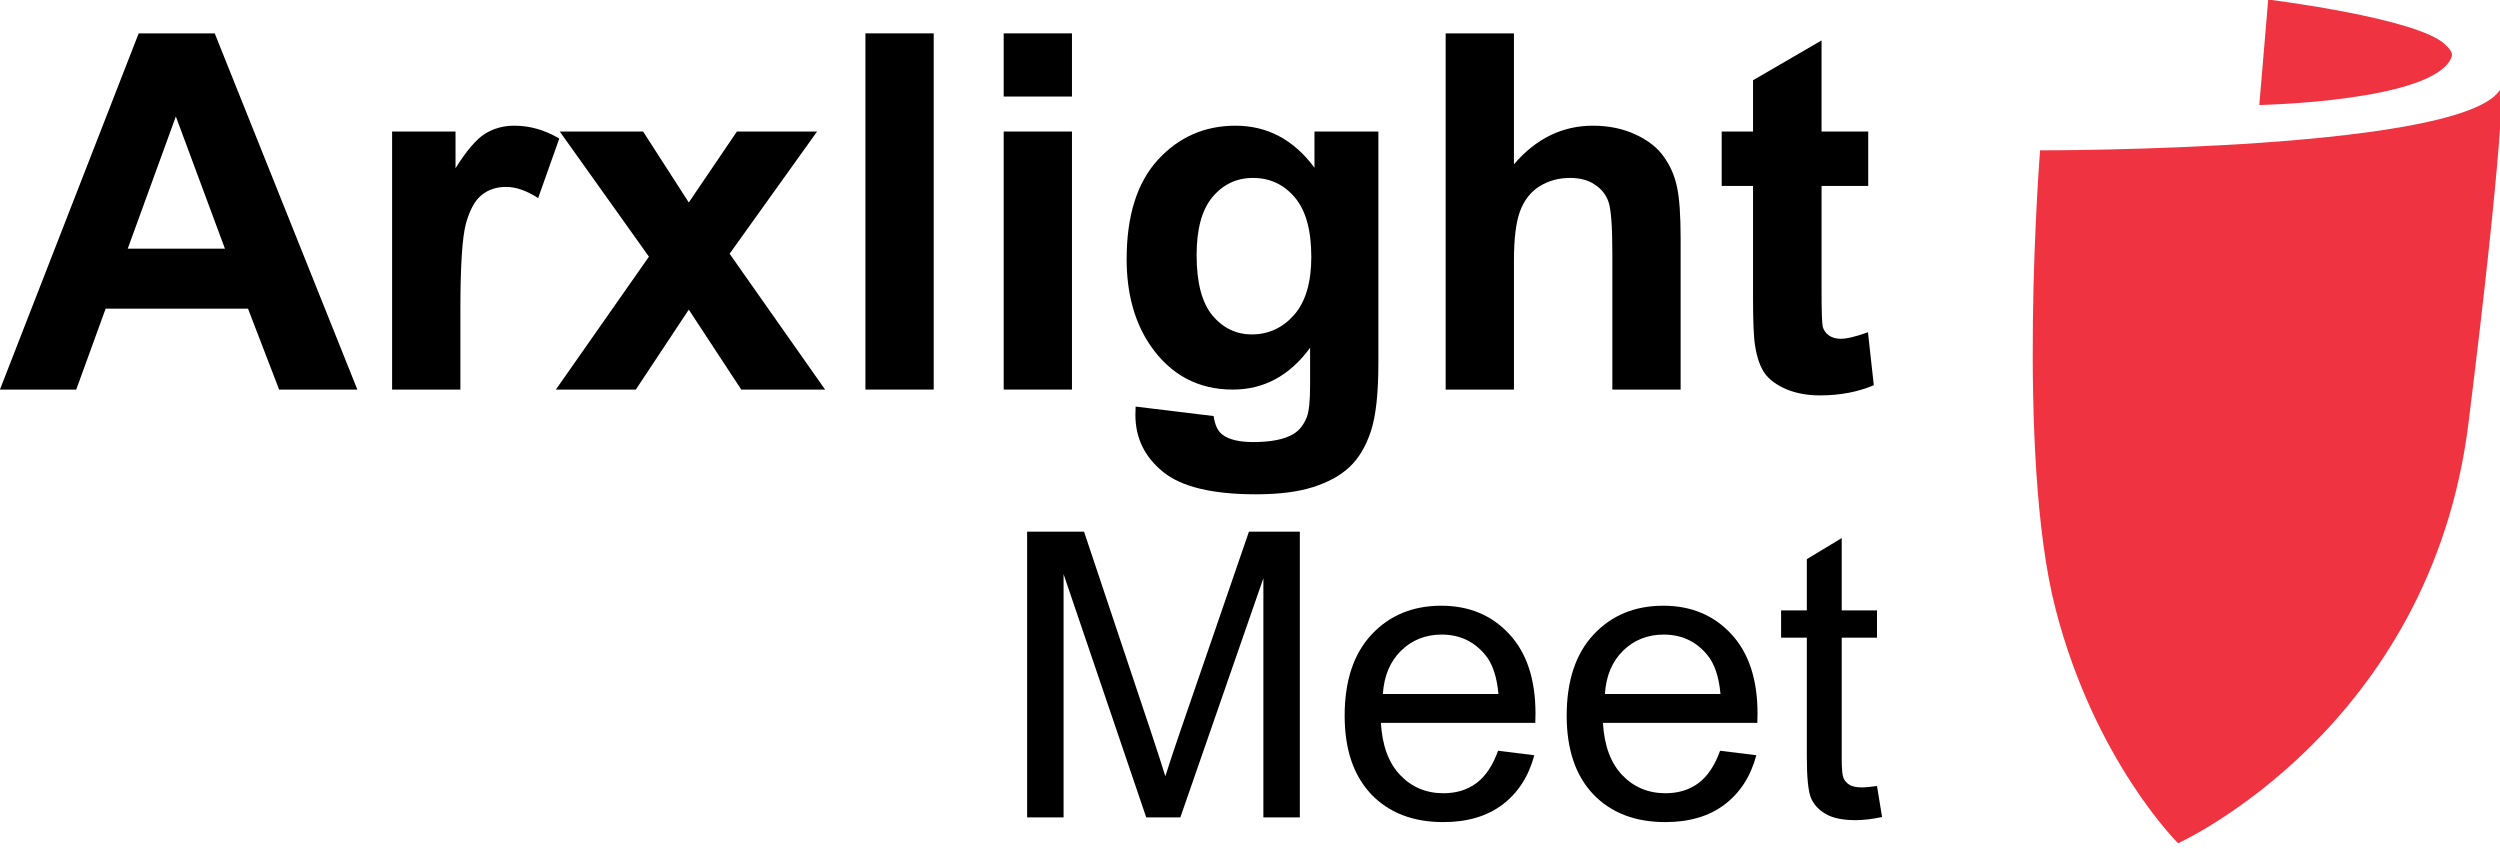
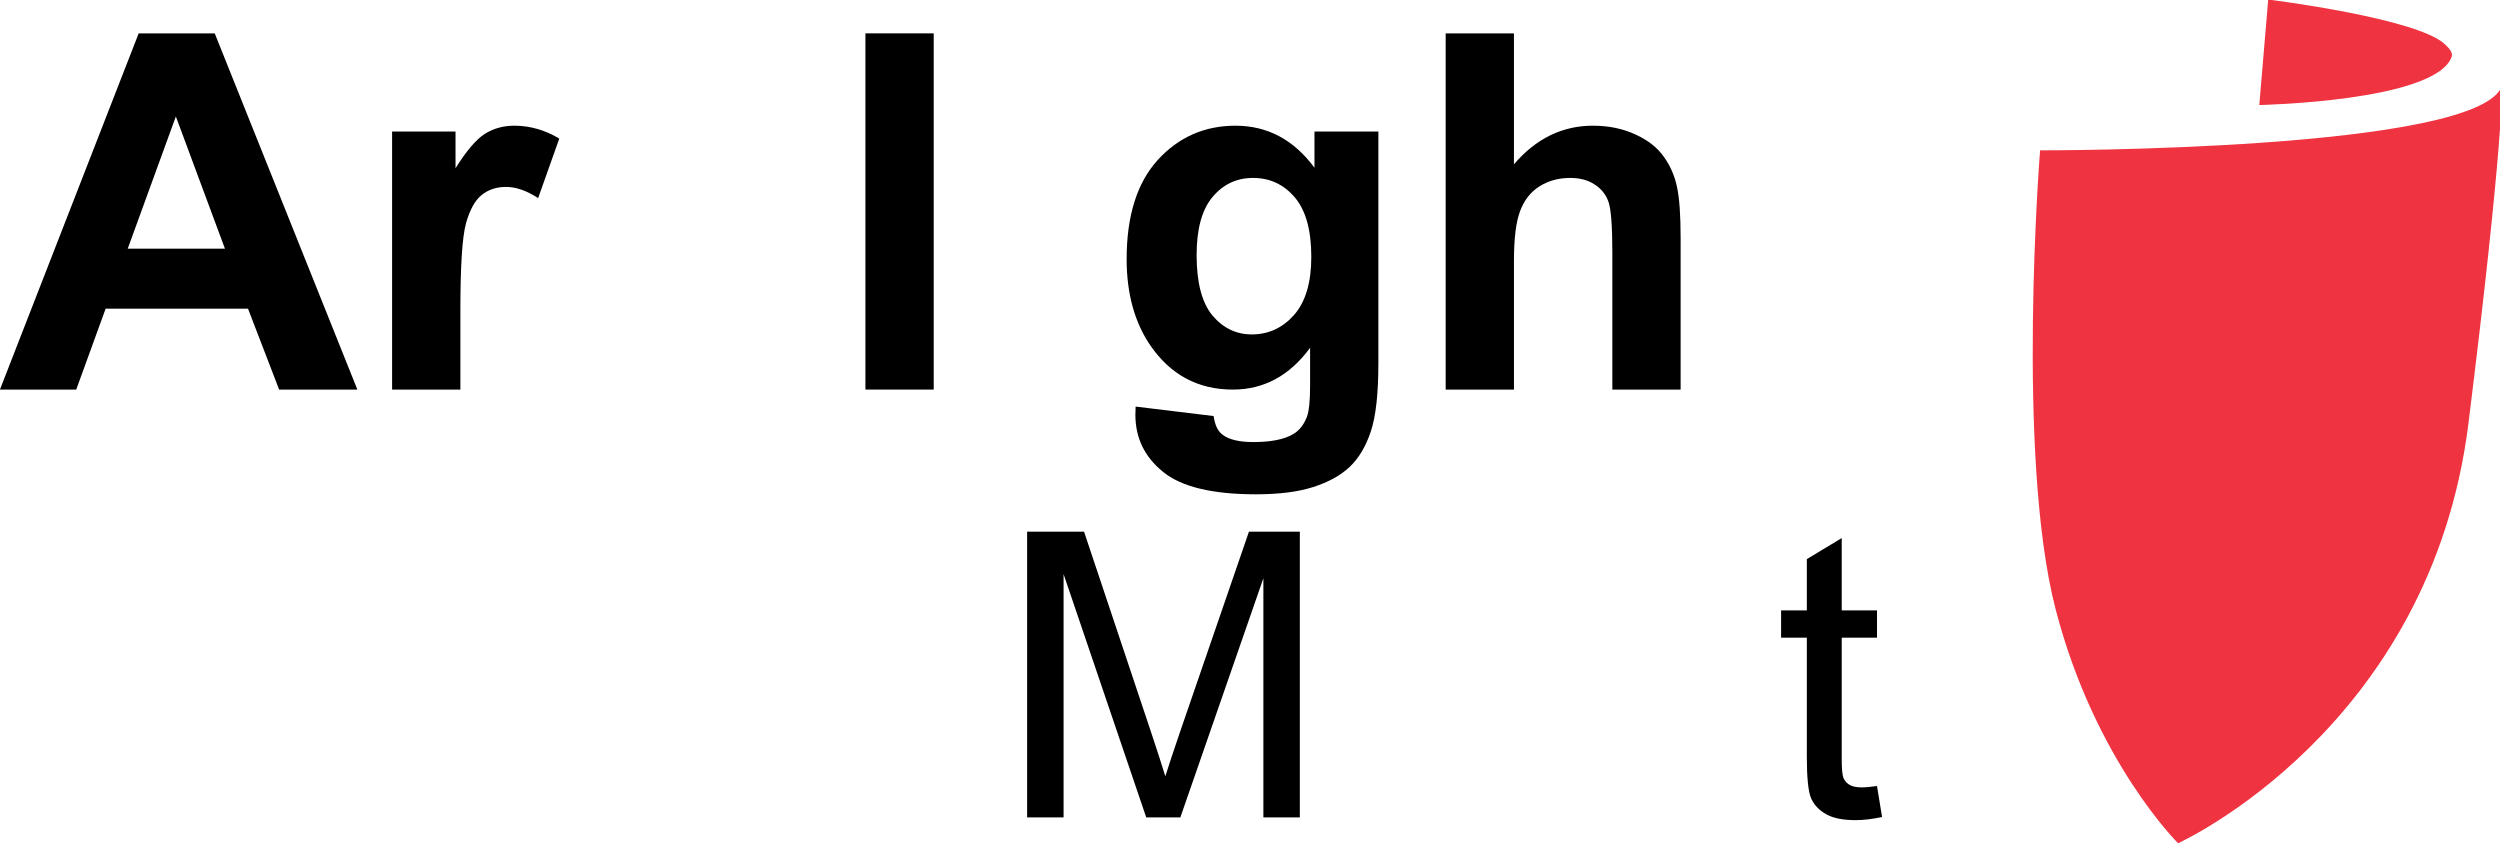
<svg xmlns="http://www.w3.org/2000/svg" xmlns:ns1="http://www.inkscape.org/namespaces/inkscape" xmlns:ns2="http://sodipodi.sourceforge.net/DTD/sodipodi-0.dtd" width="301.594" height="102.469" id="svg3055" version="1.1" ns1:version="1.0.1 (3bc2e81, 2020-09-07)" ns2:docname="Arxlight_Meet-logo2.svg" ns1:export-filename="/home/johan/Documents/Arxlight/logo.png" ns1:export-xdpi="300.08252" ns1:export-ydpi="300.08252">
  <defs id="defs3057">
    <rect x="42.857" y="635.575" width="334.286" height="193.763" id="rect880" />
    <clipPath clipPathUnits="userSpaceOnUse" id="clipPath106">
      <path ns1:connector-curvature="0" d="M 411.785,49.961 H 538.43 v 62.362 H 411.785 Z" id="path108" />
    </clipPath>
    <rect x="42.857" y="635.575" width="334.286" height="193.763" id="rect880-7" />
    <rect x="42.857" y="635.575" width="334.286" height="193.763" id="rect895" />
  </defs>
  <ns2:namedview id="base" pagecolor="#ffffff" bordercolor="#666666" borderopacity="1.0" ns1:pageopacity="0.0" ns1:pageshadow="2" ns1:zoom="3.959798" ns1:cx="107.00004" ns1:cy="113.88895" ns1:document-units="mm" ns1:current-layer="layer1" showgrid="false" showguides="true" ns1:guide-bbox="true" fit-margin-top="0" fit-margin-left="0" fit-margin-right="0" fit-margin-bottom="0" units="mm" borderlayer="true" ns1:window-width="3300" ns1:window-height="2123" ns1:window-x="0" ns1:window-y="0" ns1:window-maximized="1" ns1:document-rotation="0" ns1:snap-global="true" ns1:snap-bbox="true" ns1:bbox-paths="true" ns1:bbox-nodes="true">
    <ns2:guide orientation="1,0" position="4.6503902e-08,-63.582" id="guide3886" />
    <ns2:guide orientation="0,1" position="-22.5,55.347" id="guide3888" />
    <ns2:guide orientation="0,1" position="116.071,0.704" id="guide3890" />
    <ns2:guide orientation="0,1" position="112.143,-14.653" id="guide3892" />
    <ns2:guide orientation="1,0" position="334.286,38.204" id="guide3962" />
  </ns2:namedview>
  <g ns1:label="Layer 1" ns1:groupmode="layer" id="layer1" transform="translate(-42.857,-434.525)">
    <g id="g102" transform="matrix(3.352,0,0,-3.352,-1460.105,810.977)" style="fill:#ef3340;fill-opacity:1">
      <g clip-path="url(#clipPath106)" id="g104" style="fill:#ef3340;fill-opacity:1">
        <g transform="translate(536.61,110.253)" id="g110" style="fill:#ef3340;fill-opacity:1">
          <path id="path112" style="fill:#ef3340;fill-opacity:1;fill-rule:nonzero;stroke:none" d="M 0,0 C 0.061,0.164 -0.095,0.318 -0.224,0.445 -1.187,1.4 -6.6,2.07 -6.6,2.07 l -0.321,-3.796 c 0,0 6.317,0.126 6.921,1.726" ns1:connector-curvature="0" />
        </g>
        <g transform="translate(521.8,106.896)" id="g114" style="fill:#ef3340;fill-opacity:1">
          <path id="path116" style="fill:#ef3340;fill-opacity:1;fill-rule:nonzero;stroke:none" d="m 0,0 c 0,0 -0.877,-10.976 0.559,-16.516 1.416,-5.466 4.408,-8.421 4.408,-8.421 0,0 9.078,4.103 10.449,15.107 C 16.687,0.365 16.63,2.337 16.63,2.337 15.864,-0.037 0,0 0,0" ns1:connector-curvature="0" />
        </g>
      </g>
    </g>
    <g aria-label="Arxlight" transform="matrix(0.804,0,0,0.804,8.392,-84.101)" id="text878" style="font-style:normal;font-weight:normal;font-size:74.667px;line-height:1.25;font-family:sans-serif;white-space:pre;shape-inside:url(#rect880);fill:#000000;fill-opacity:1;stroke:none">
      <path d="M 96.488,703.512 H 84.748 L 80.081,691.371 H 58.717 l -4.411,12.141 H 42.857 L 63.675,650.064 h 11.411 z m -19.87,-21.146 -7.365,-19.833 -7.219,19.833 z" style="font-style:normal;font-variant:normal;font-weight:bold;font-stretch:normal;font-size:74.667px;font-family:Arial;-inkscape-font-specification:'Arial Bold'" id="path922" />
      <path d="m 111.946,703.512 h -10.245 v -38.719 h 9.516 v 5.505 q 2.443,-3.901 4.375,-5.141 1.969,-1.24 4.448,-1.24 3.5,0 6.745,1.932 l -3.172,8.932 q -2.589,-1.677 -4.812,-1.677 -2.151,0 -3.646,1.203 -1.495,1.167 -2.37,4.266 -0.839,3.099 -0.839,12.979 z" style="font-style:normal;font-variant:normal;font-weight:bold;font-stretch:normal;font-size:74.667px;font-family:Arial;-inkscape-font-specification:'Arial Bold'" id="path924" />
-       <path d="m 126.274,703.512 13.964,-19.943 -13.38,-18.776 h 12.505 l 6.854,10.646 7.219,-10.646 h 12.031 l -13.125,18.339 14.328,20.38 h -12.578 l -7.875,-11.995 -7.948,11.995 z" style="font-style:normal;font-variant:normal;font-weight:bold;font-stretch:normal;font-size:74.667px;font-family:Arial;-inkscape-font-specification:'Arial Bold'" id="path926" />
      <path d="m 172.722,703.512 v -53.448 h 10.245 v 53.448 z" style="font-style:normal;font-variant:normal;font-weight:bold;font-stretch:normal;font-size:74.667px;font-family:Arial;-inkscape-font-specification:'Arial Bold'" id="path928" />
-       <path d="m 193.467,659.543 v -9.479 h 10.245 v 9.479 z m 0,43.969 v -38.719 h 10.245 v 38.719 z" style="font-style:normal;font-variant:normal;font-weight:bold;font-stretch:normal;font-size:74.667px;font-family:Arial;-inkscape-font-specification:'Arial Bold'" id="path930" />
      <path d="m 213.264,706.064 11.703,1.422 q 0.292,2.042 1.349,2.807 1.458,1.094 4.594,1.094 4.01,0 6.016,-1.203 1.349,-0.802 2.042,-2.589 0.474,-1.276 0.474,-4.703 v -5.651 q -4.594,6.271 -11.594,6.271 -7.802,0 -12.359,-6.599 -3.573,-5.214 -3.573,-12.979 0,-9.734 4.667,-14.875 4.703,-5.141 11.667,-5.141 7.182,0 11.849,6.307 v -5.432 h 9.589 v 34.745 q 0,6.854 -1.13,10.245 -1.13,3.391 -3.172,5.323 -2.042,1.932 -5.469,3.026 -3.391,1.094 -8.604,1.094 -9.844,0 -13.964,-3.391 -4.12,-3.354 -4.12,-8.531 0,-0.51 0.036,-1.24 z m 9.151,-22.714 q 0,6.161 2.37,9.042 2.406,2.844 5.906,2.844 3.755,0 6.344,-2.917 2.589,-2.953 2.589,-8.714 0,-6.016 -2.479,-8.932 -2.479,-2.917 -6.271,-2.917 -3.682,0 -6.089,2.88 -2.37,2.844 -2.37,8.714 z" style="font-style:normal;font-variant:normal;font-weight:bold;font-stretch:normal;font-size:74.667px;font-family:Arial;-inkscape-font-specification:'Arial Bold'" id="path932" />
      <path d="m 270.029,650.064 v 19.651 q 4.958,-5.797 11.849,-5.797 3.536,0 6.38,1.312 2.844,1.312 4.266,3.354 1.458,2.042 1.969,4.521 0.547,2.479 0.547,7.693 v 22.714 h -10.245 v -20.453 q 0,-6.089 -0.583,-7.729 -0.583,-1.641 -2.078,-2.589 -1.458,-0.984 -3.682,-0.984 -2.552,0 -4.557,1.24 -2.005,1.24 -2.953,3.755 -0.911,2.479 -0.911,7.365 v 19.396 h -10.245 v -53.448 z" style="font-style:normal;font-variant:normal;font-weight:bold;font-stretch:normal;font-size:74.667px;font-family:Arial;-inkscape-font-specification:'Arial Bold'" id="path934" />
-       <path d="m 323.186,664.793 v 8.167 h -7 v 15.604 q 0,4.74 0.182,5.542 0.219,0.766 0.911,1.276 0.729,0.51 1.75,0.51 1.422,0 4.12,-0.984 l 0.875,7.948 q -3.573,1.531 -8.094,1.531 -2.771,0 -4.995,-0.911 -2.224,-0.948 -3.281,-2.406 -1.021,-1.495 -1.422,-4.01 -0.328,-1.786 -0.328,-7.219 V 672.96 h -4.703 v -8.167 h 4.703 v -7.693 l 10.281,-5.979 v 13.672 z" style="font-style:normal;font-variant:normal;font-weight:bold;font-stretch:normal;font-size:74.667px;font-family:Arial;-inkscape-font-specification:'Arial Bold'" id="path936" />
    </g>
    <g aria-label="Meet" transform="matrix(0.645,0,0,0.645,135.549,79.371)" id="text878-4" style="font-style:normal;font-weight:normal;font-size:74.667px;line-height:1.25;font-family:sans-serif;white-space:pre;shape-inside:url(#rect880-7);fill:#000000;fill-opacity:1;stroke:none">
      <path d="M 48.399,703.512 V 650.064 H 59.045 l 12.651,37.844 q 1.75,5.286 2.552,7.911 0.911,-2.917 2.844,-8.568 l 12.797,-37.188 h 9.516 v 53.448 h -6.818 v -44.734 l -15.531,44.734 h -6.38 l -15.458,-45.5 v 45.5 z" style="font-style:normal;font-variant:normal;font-weight:normal;font-stretch:normal;font-family:Arial;-inkscape-font-specification:Arial" id="path939" />
-       <path d="m 136.482,691.043 6.781,0.839 q -1.604,5.943 -5.943,9.224 -4.339,3.281 -11.083,3.281 -8.495,0 -13.49,-5.214 -4.958,-5.25 -4.958,-14.693 0,-9.771 5.031,-15.167 5.031,-5.396 13.052,-5.396 7.766,0 12.688,5.286 4.922,5.286 4.922,14.875 0,0.583 -0.036,1.75 H 114.571 q 0.365,6.38 3.609,9.771 3.245,3.391 8.094,3.391 3.609,0 6.161,-1.896 2.552,-1.896 4.047,-6.052 z m -21.547,-10.609 h 21.62 q -0.438,-4.885 -2.479,-7.328 -3.135,-3.792 -8.13,-3.792 -4.521,0 -7.62,3.026 -3.063,3.026 -3.391,8.094 z" style="font-style:normal;font-variant:normal;font-weight:normal;font-stretch:normal;font-family:Arial;-inkscape-font-specification:Arial" id="path941" />
-       <path d="m 178.009,691.043 6.781,0.839 q -1.604,5.943 -5.943,9.224 -4.339,3.281 -11.083,3.281 -8.495,0 -13.49,-5.214 -4.958,-5.25 -4.958,-14.693 0,-9.771 5.031,-15.167 5.031,-5.396 13.052,-5.396 7.766,0 12.688,5.286 4.922,5.286 4.922,14.875 0,0.583 -0.036,1.75 h -28.875 q 0.365,6.38 3.609,9.771 3.245,3.391 8.094,3.391 3.609,0 6.161,-1.896 2.552,-1.896 4.047,-6.052 z m -21.547,-10.609 h 21.62 q -0.438,-4.885 -2.479,-7.328 -3.135,-3.792 -8.13,-3.792 -4.521,0 -7.62,3.026 -3.062,3.026 -3.391,8.094 z" style="font-style:normal;font-variant:normal;font-weight:normal;font-stretch:normal;font-family:Arial;-inkscape-font-specification:Arial" id="path943" />
      <path d="m 207.357,697.642 0.948,5.797 q -2.771,0.583 -4.958,0.583 -3.573,0 -5.542,-1.13 -1.969,-1.13 -2.771,-2.953 -0.802,-1.859 -0.802,-7.766 V 669.897 h -4.813 v -5.104 h 4.813 v -9.589 l 6.526,-3.938 v 13.526 h 6.599 v 5.104 h -6.599 v 22.641 q 0,2.807 0.328,3.609 0.365,0.802 1.13,1.276 0.802,0.474 2.26,0.474 1.094,0 2.88,-0.255 z" style="font-style:normal;font-variant:normal;font-weight:normal;font-stretch:normal;font-family:Arial;-inkscape-font-specification:Arial" id="path945" />
    </g>
  </g>
</svg>